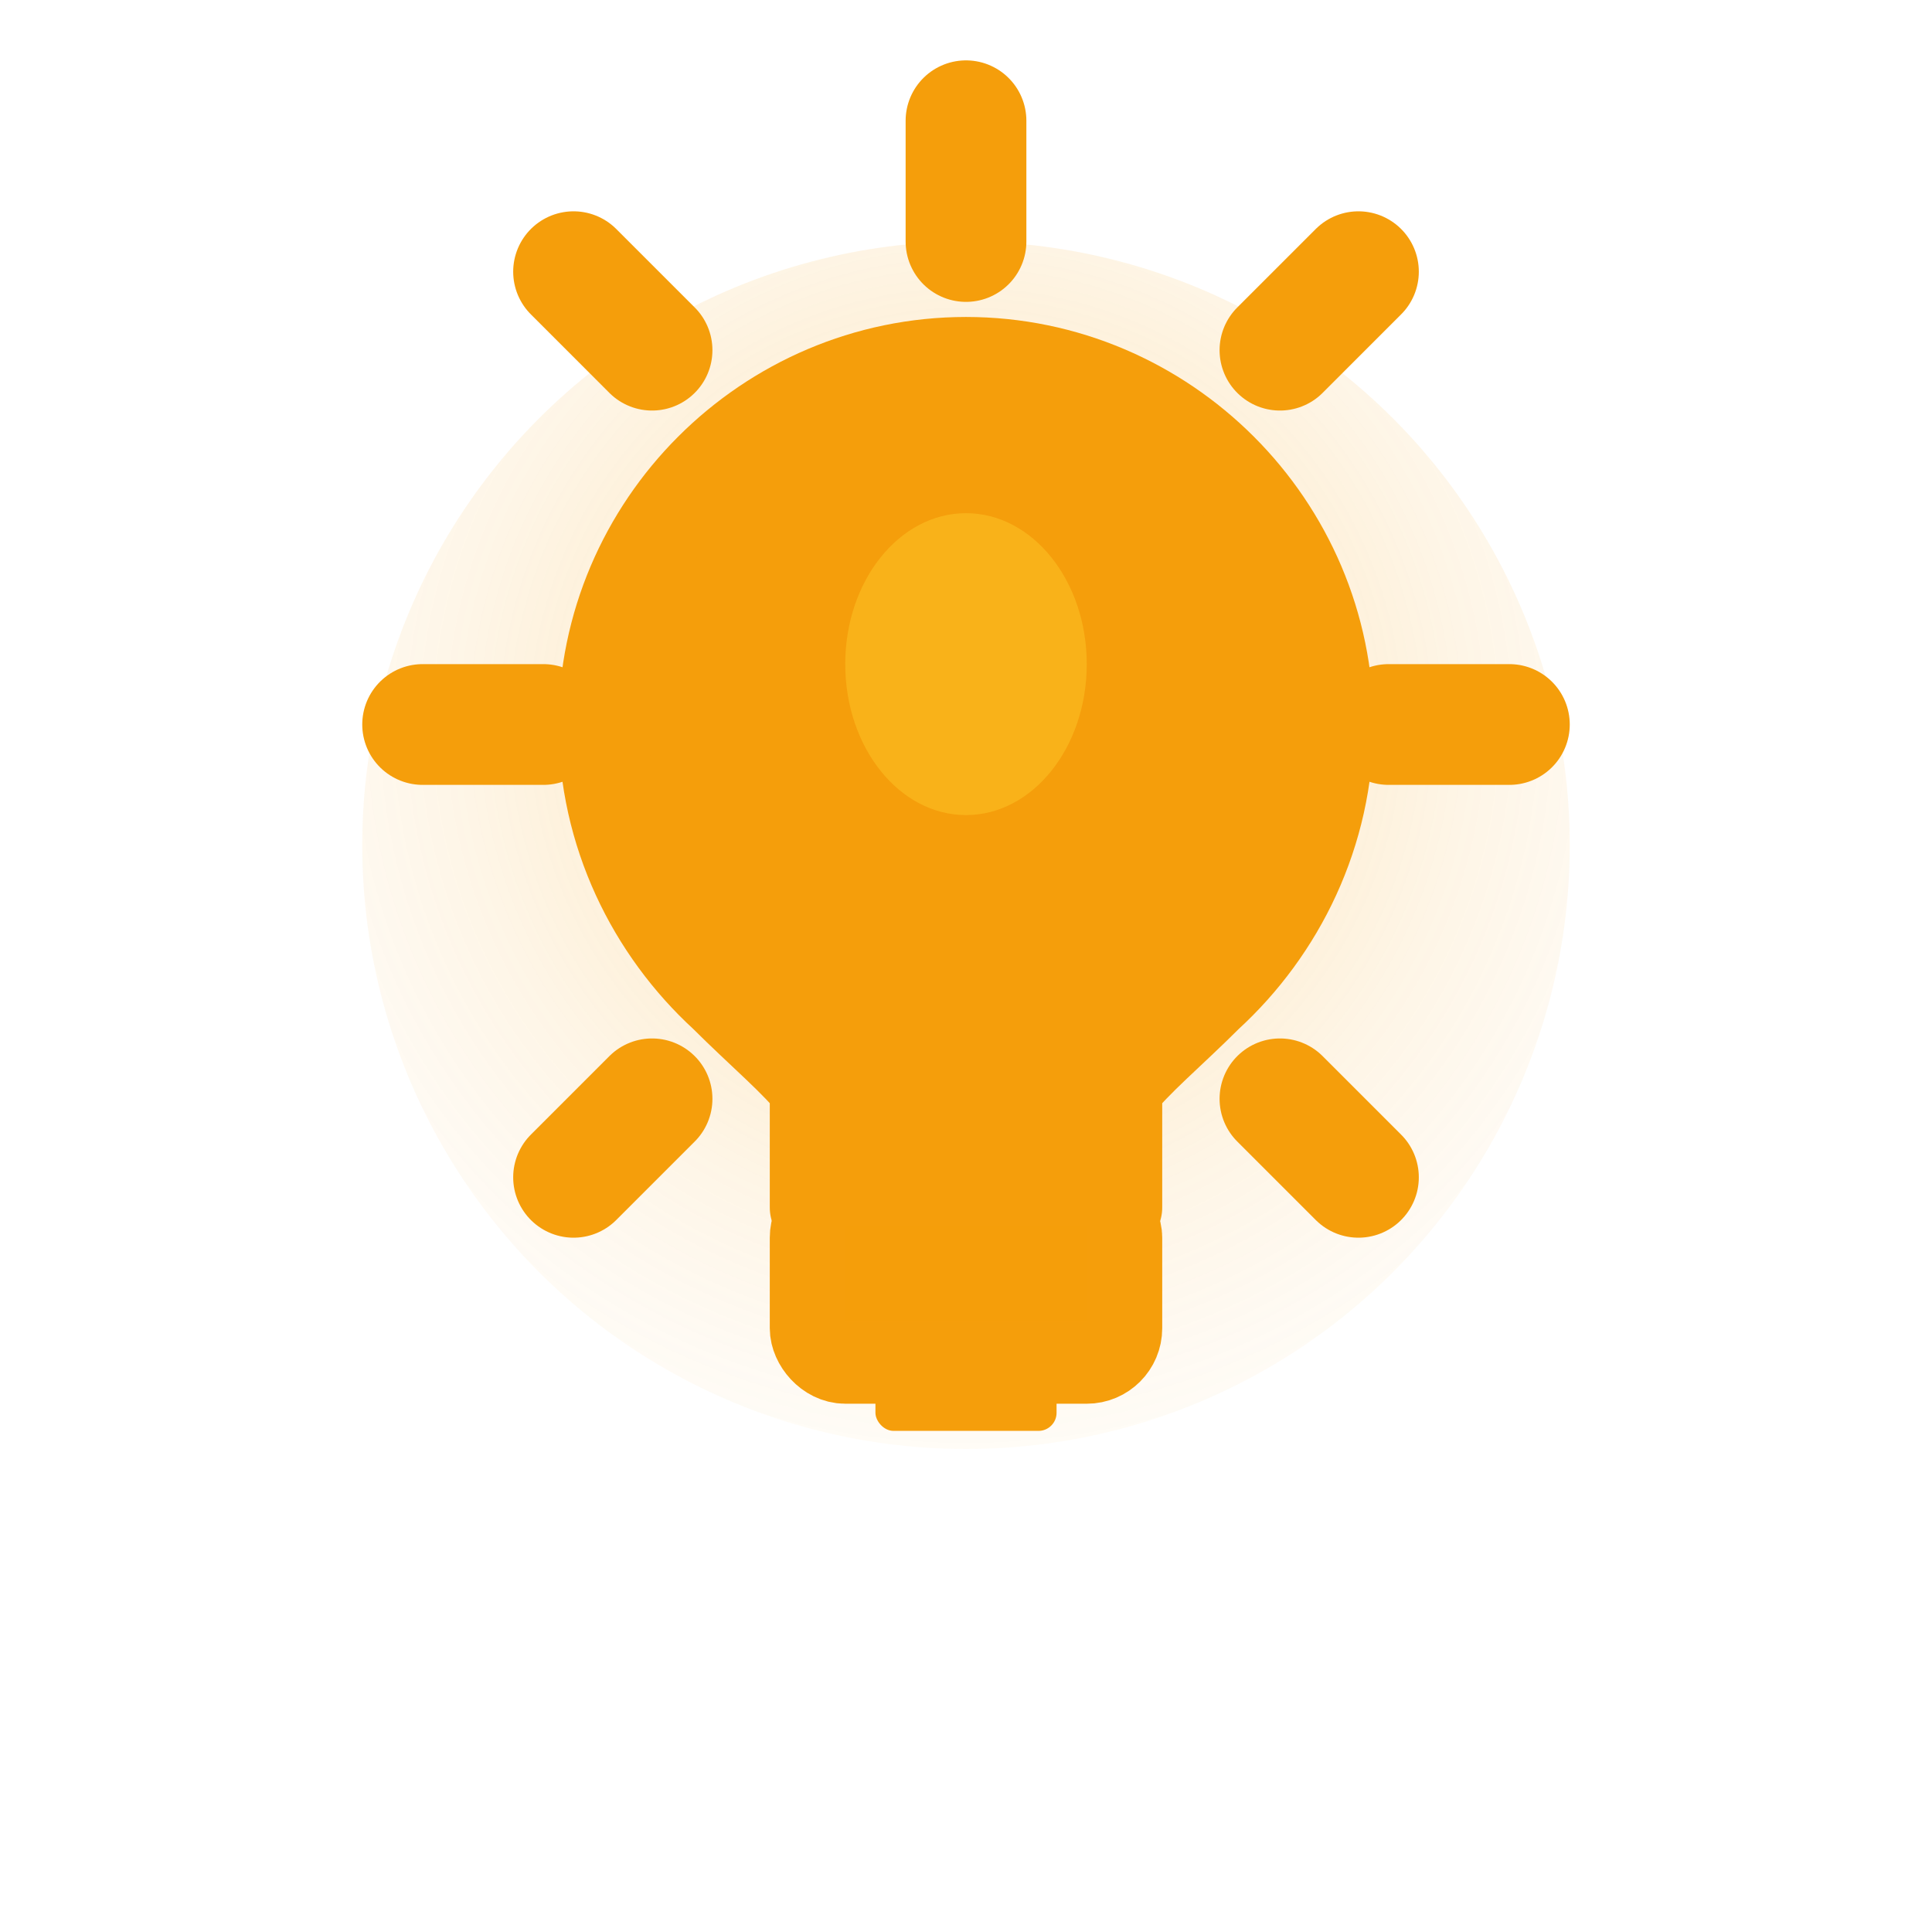
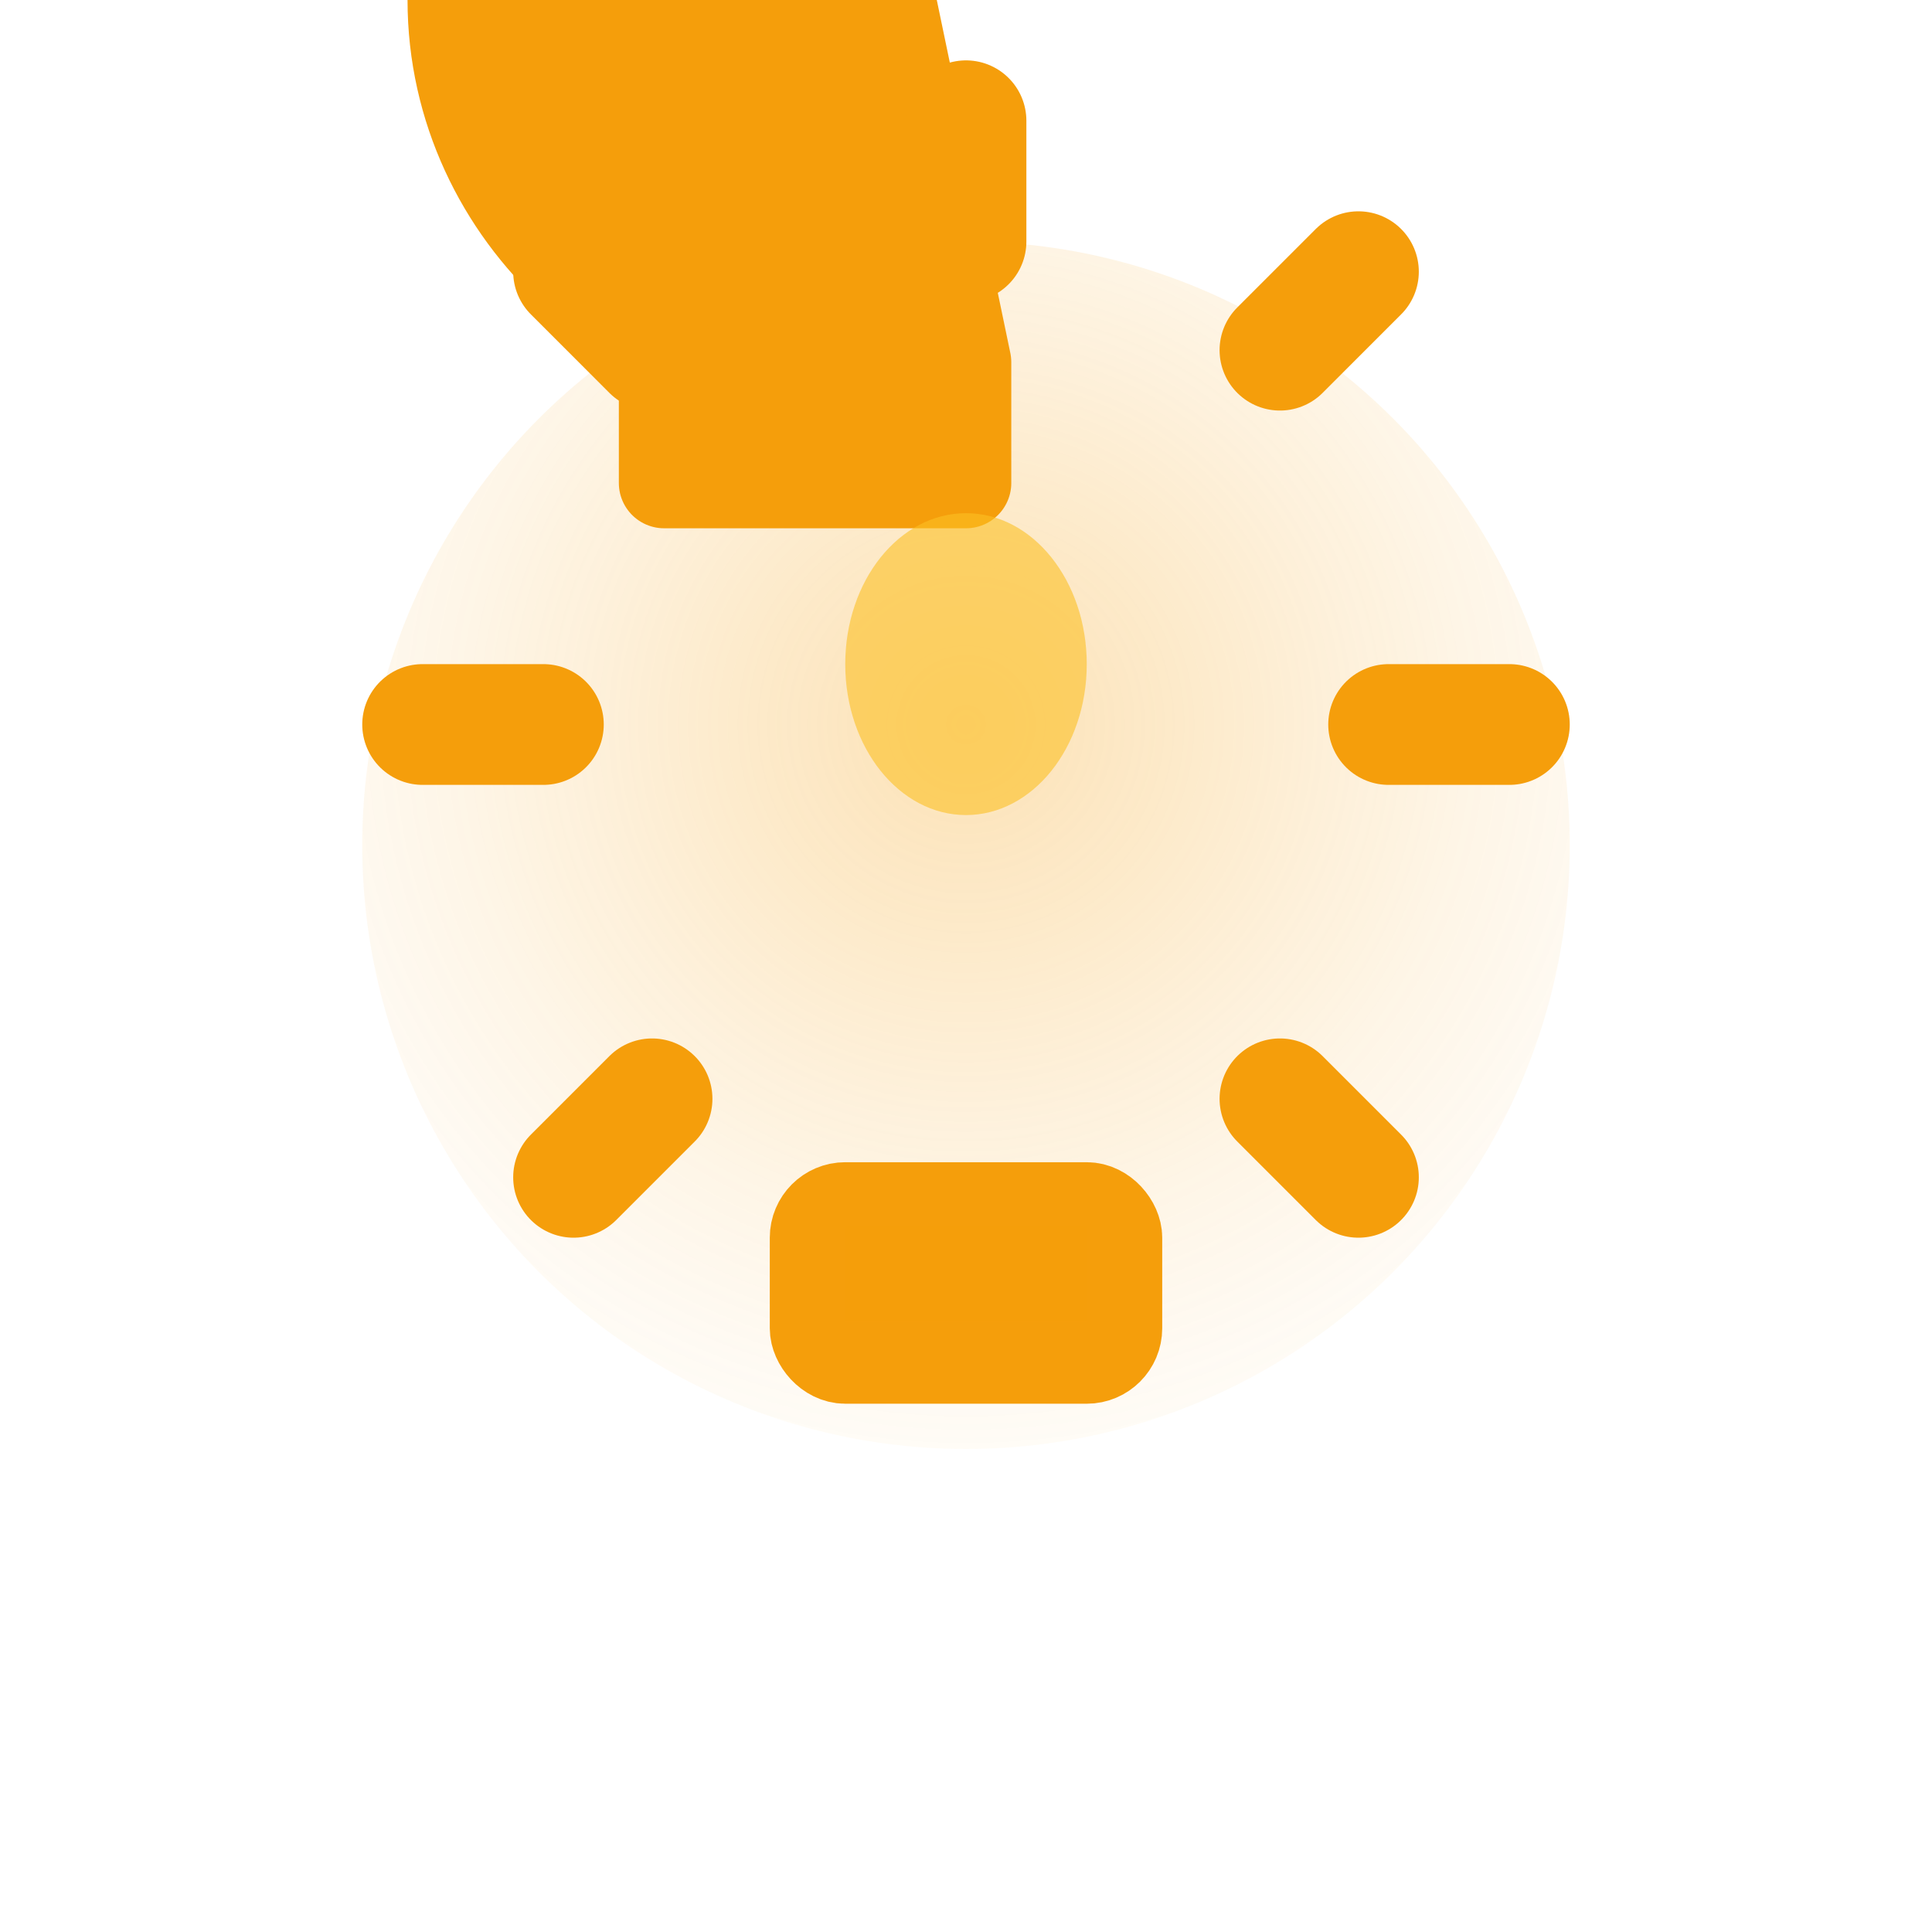
<svg xmlns="http://www.w3.org/2000/svg" width="32" height="32" fill="none">
  <defs>
    <radialGradient id="a" cx=".5" cy=".4" r=".7">
      <stop offset="0%" stop-color="#f59e0b" stop-opacity=".3" />
      <stop offset="60%" stop-color="#f59e0b" stop-opacity=".1" />
      <stop offset="100%" stop-color="#f59e0b" stop-opacity="0" />
    </radialGradient>
    <filter id="b" width="140%" height="140%" x="-20%" y="-20%">
      <feDropShadow dx="0" dy="1" flood-color="#f59e0b" flood-opacity=".15" stdDeviation="1" />
    </filter>
  </defs>
  <circle cx="16" cy="14" r="10" fill="url(#a)" />
  <g filter="url(#b)">
-     <path fill="#f59e0b" stroke="#f59e0b" stroke-linejoin="round" stroke-width="1.5" d="M16 6c3.3 0 6 2.7 6 6 0 1.8-.8 3.4-2 4.5-.6.6-1.2 1.1-1.5 1.5v2h-5v-2c-.3-.4-.9-.9-1.5-1.5-1.2-1.1-2-2.7-2-4.5 0-3.3 2.7-6 6-6z" />
+     <path fill="#f59e0b" stroke="#f59e0b" stroke-linejoin="round" stroke-width="1.5" d="M16 6v2h-5v-2c-.3-.4-.9-.9-1.5-1.5-1.2-1.1-2-2.7-2-4.5 0-3.3 2.7-6 6-6z" />
    <rect width="5" height="2.5" x="13.5" y="20" fill="#f59e0b" stroke="#f59e0b" stroke-width="1.5" rx=".5" />
    <path stroke="#f59e0b" stroke-width=".8" d="M14 20.7h4m-4 .8h4" opacity=".7" />
-     <rect width="3" height="1" x="14.5" y="22.7" fill="#f59e0b" rx=".3" />
    <ellipse cx="16" cy="11" fill="#fbbf24" opacity=".6" rx="2" ry="2.5" />
  </g>
  <path stroke="#f59e0b" stroke-linecap="round" stroke-width="2" d="M16 2v2m6.5.5-1.3 1.3M25 12h-2M9.5 4.5l1.3 1.3M7 12h2m13.5 7.5-1.3-1.3M9.5 19.5l1.3-1.3" />
</svg>